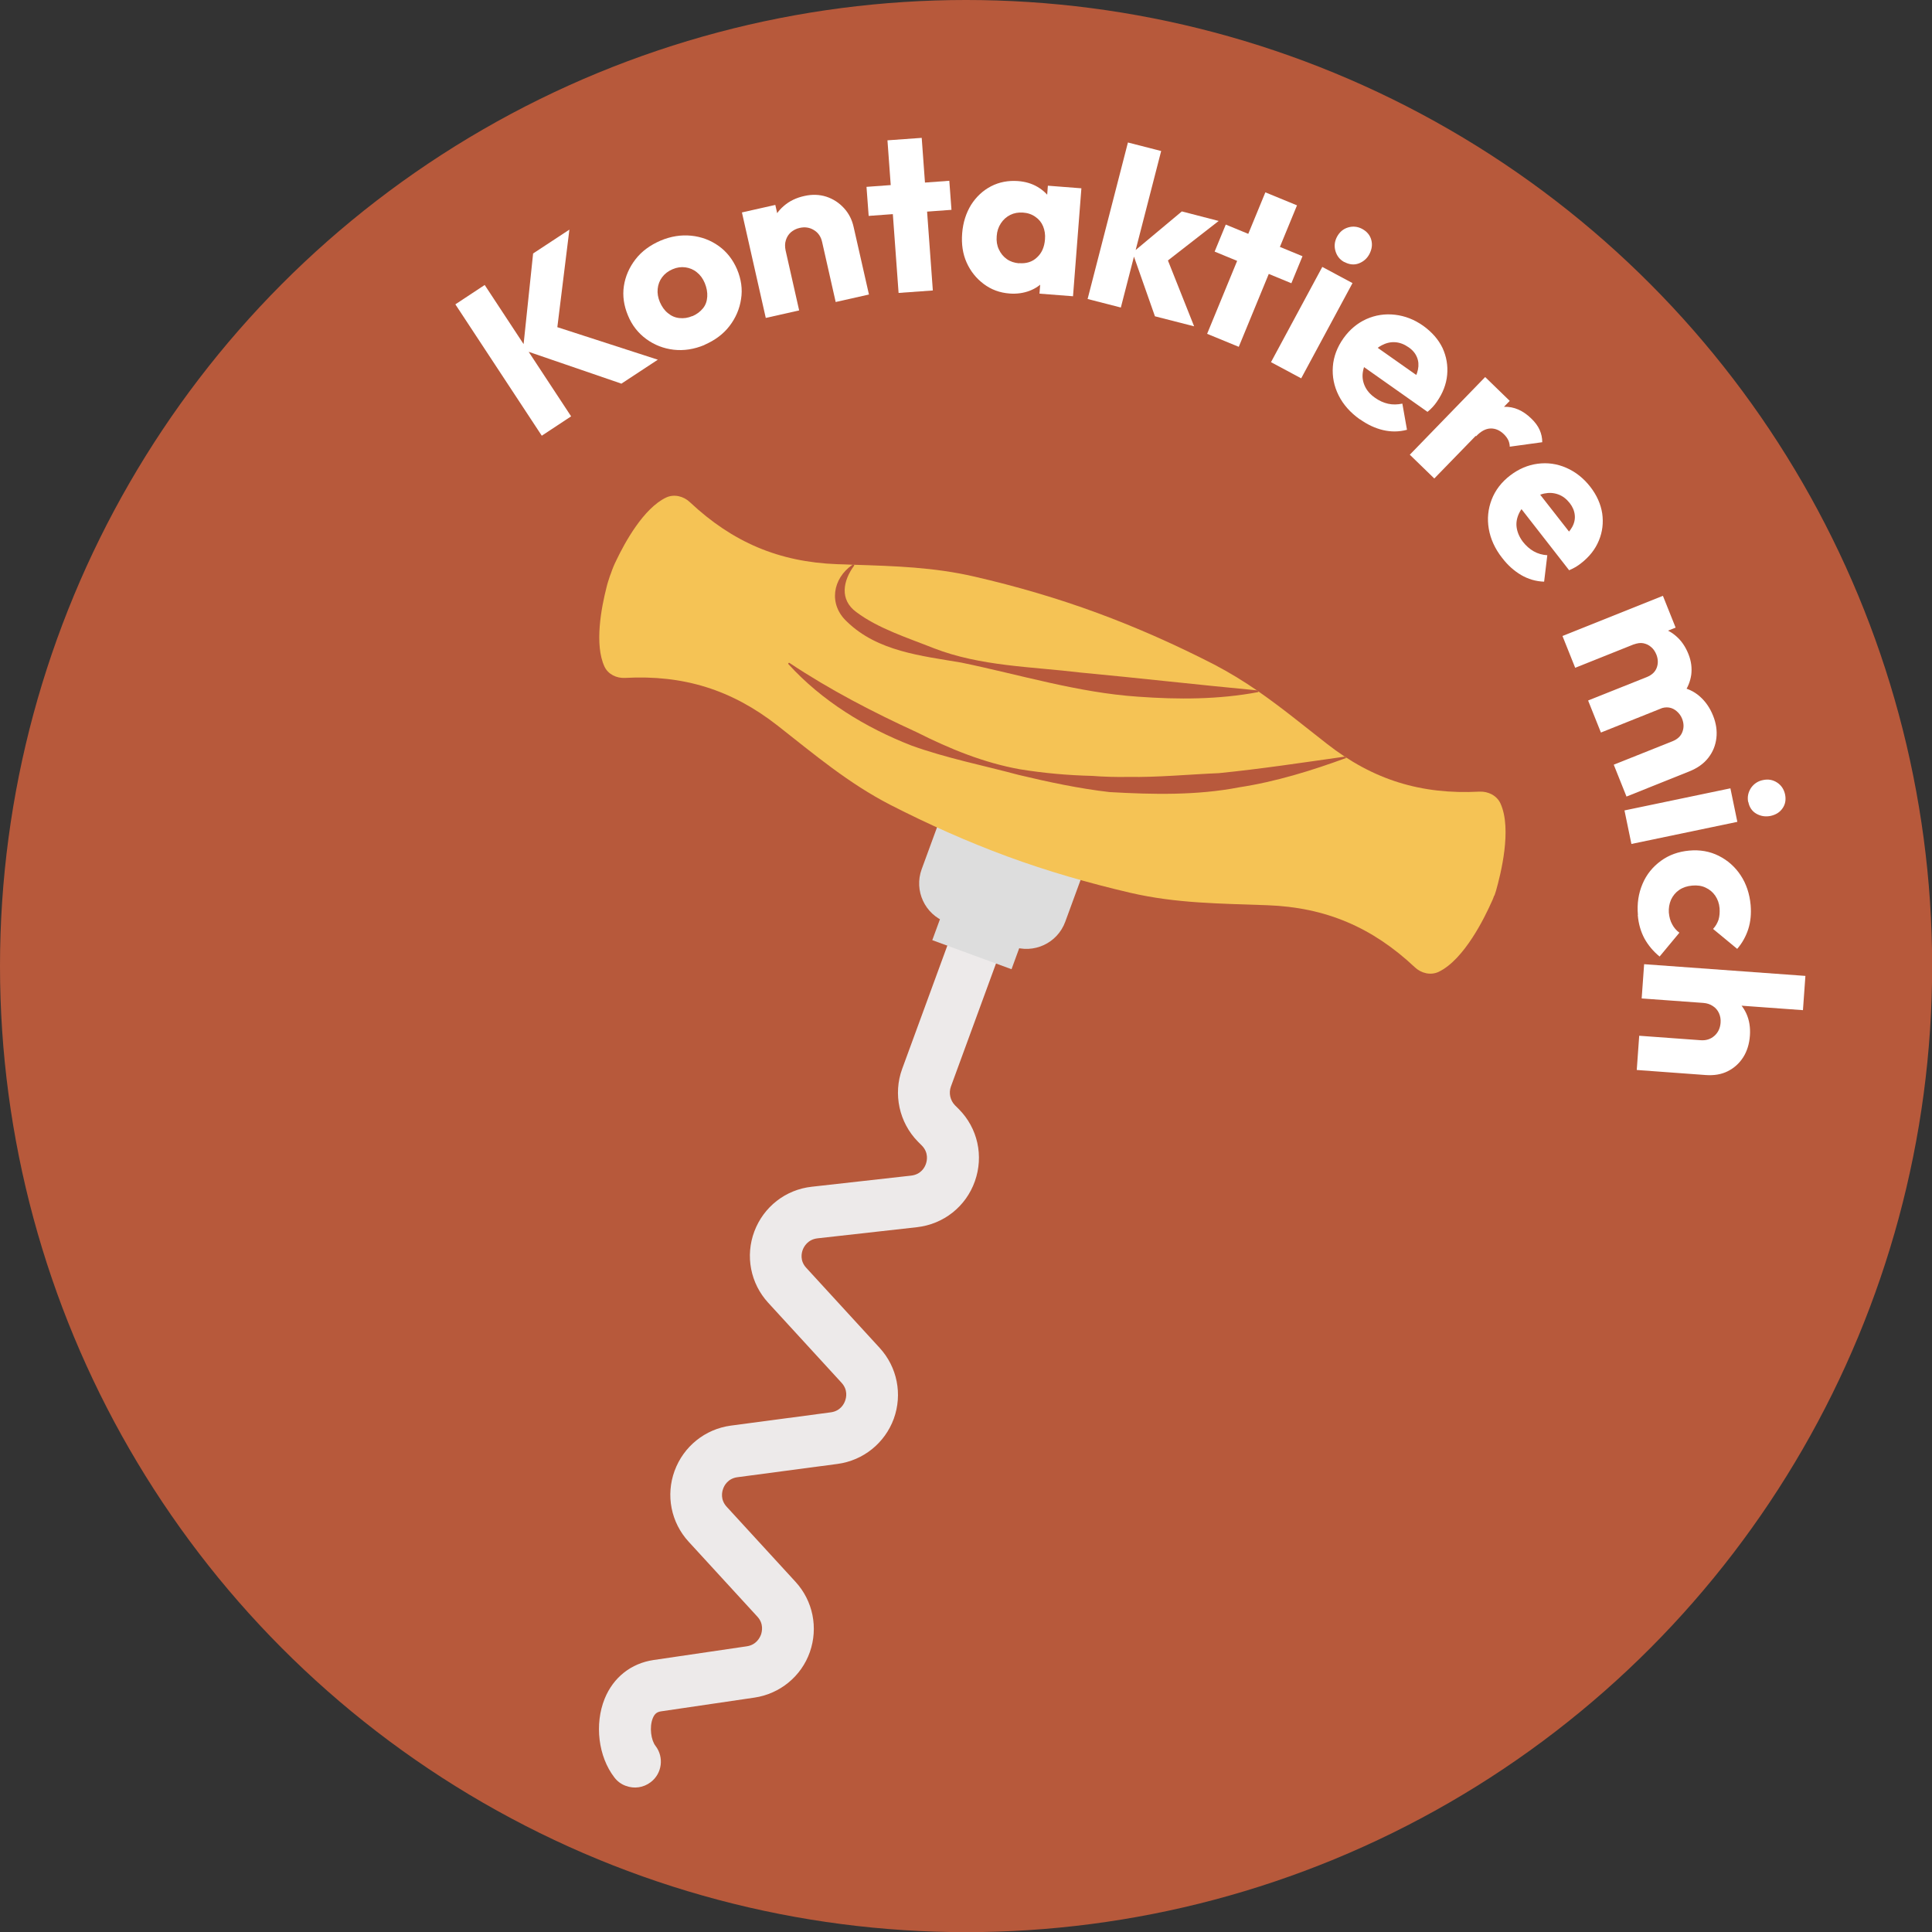
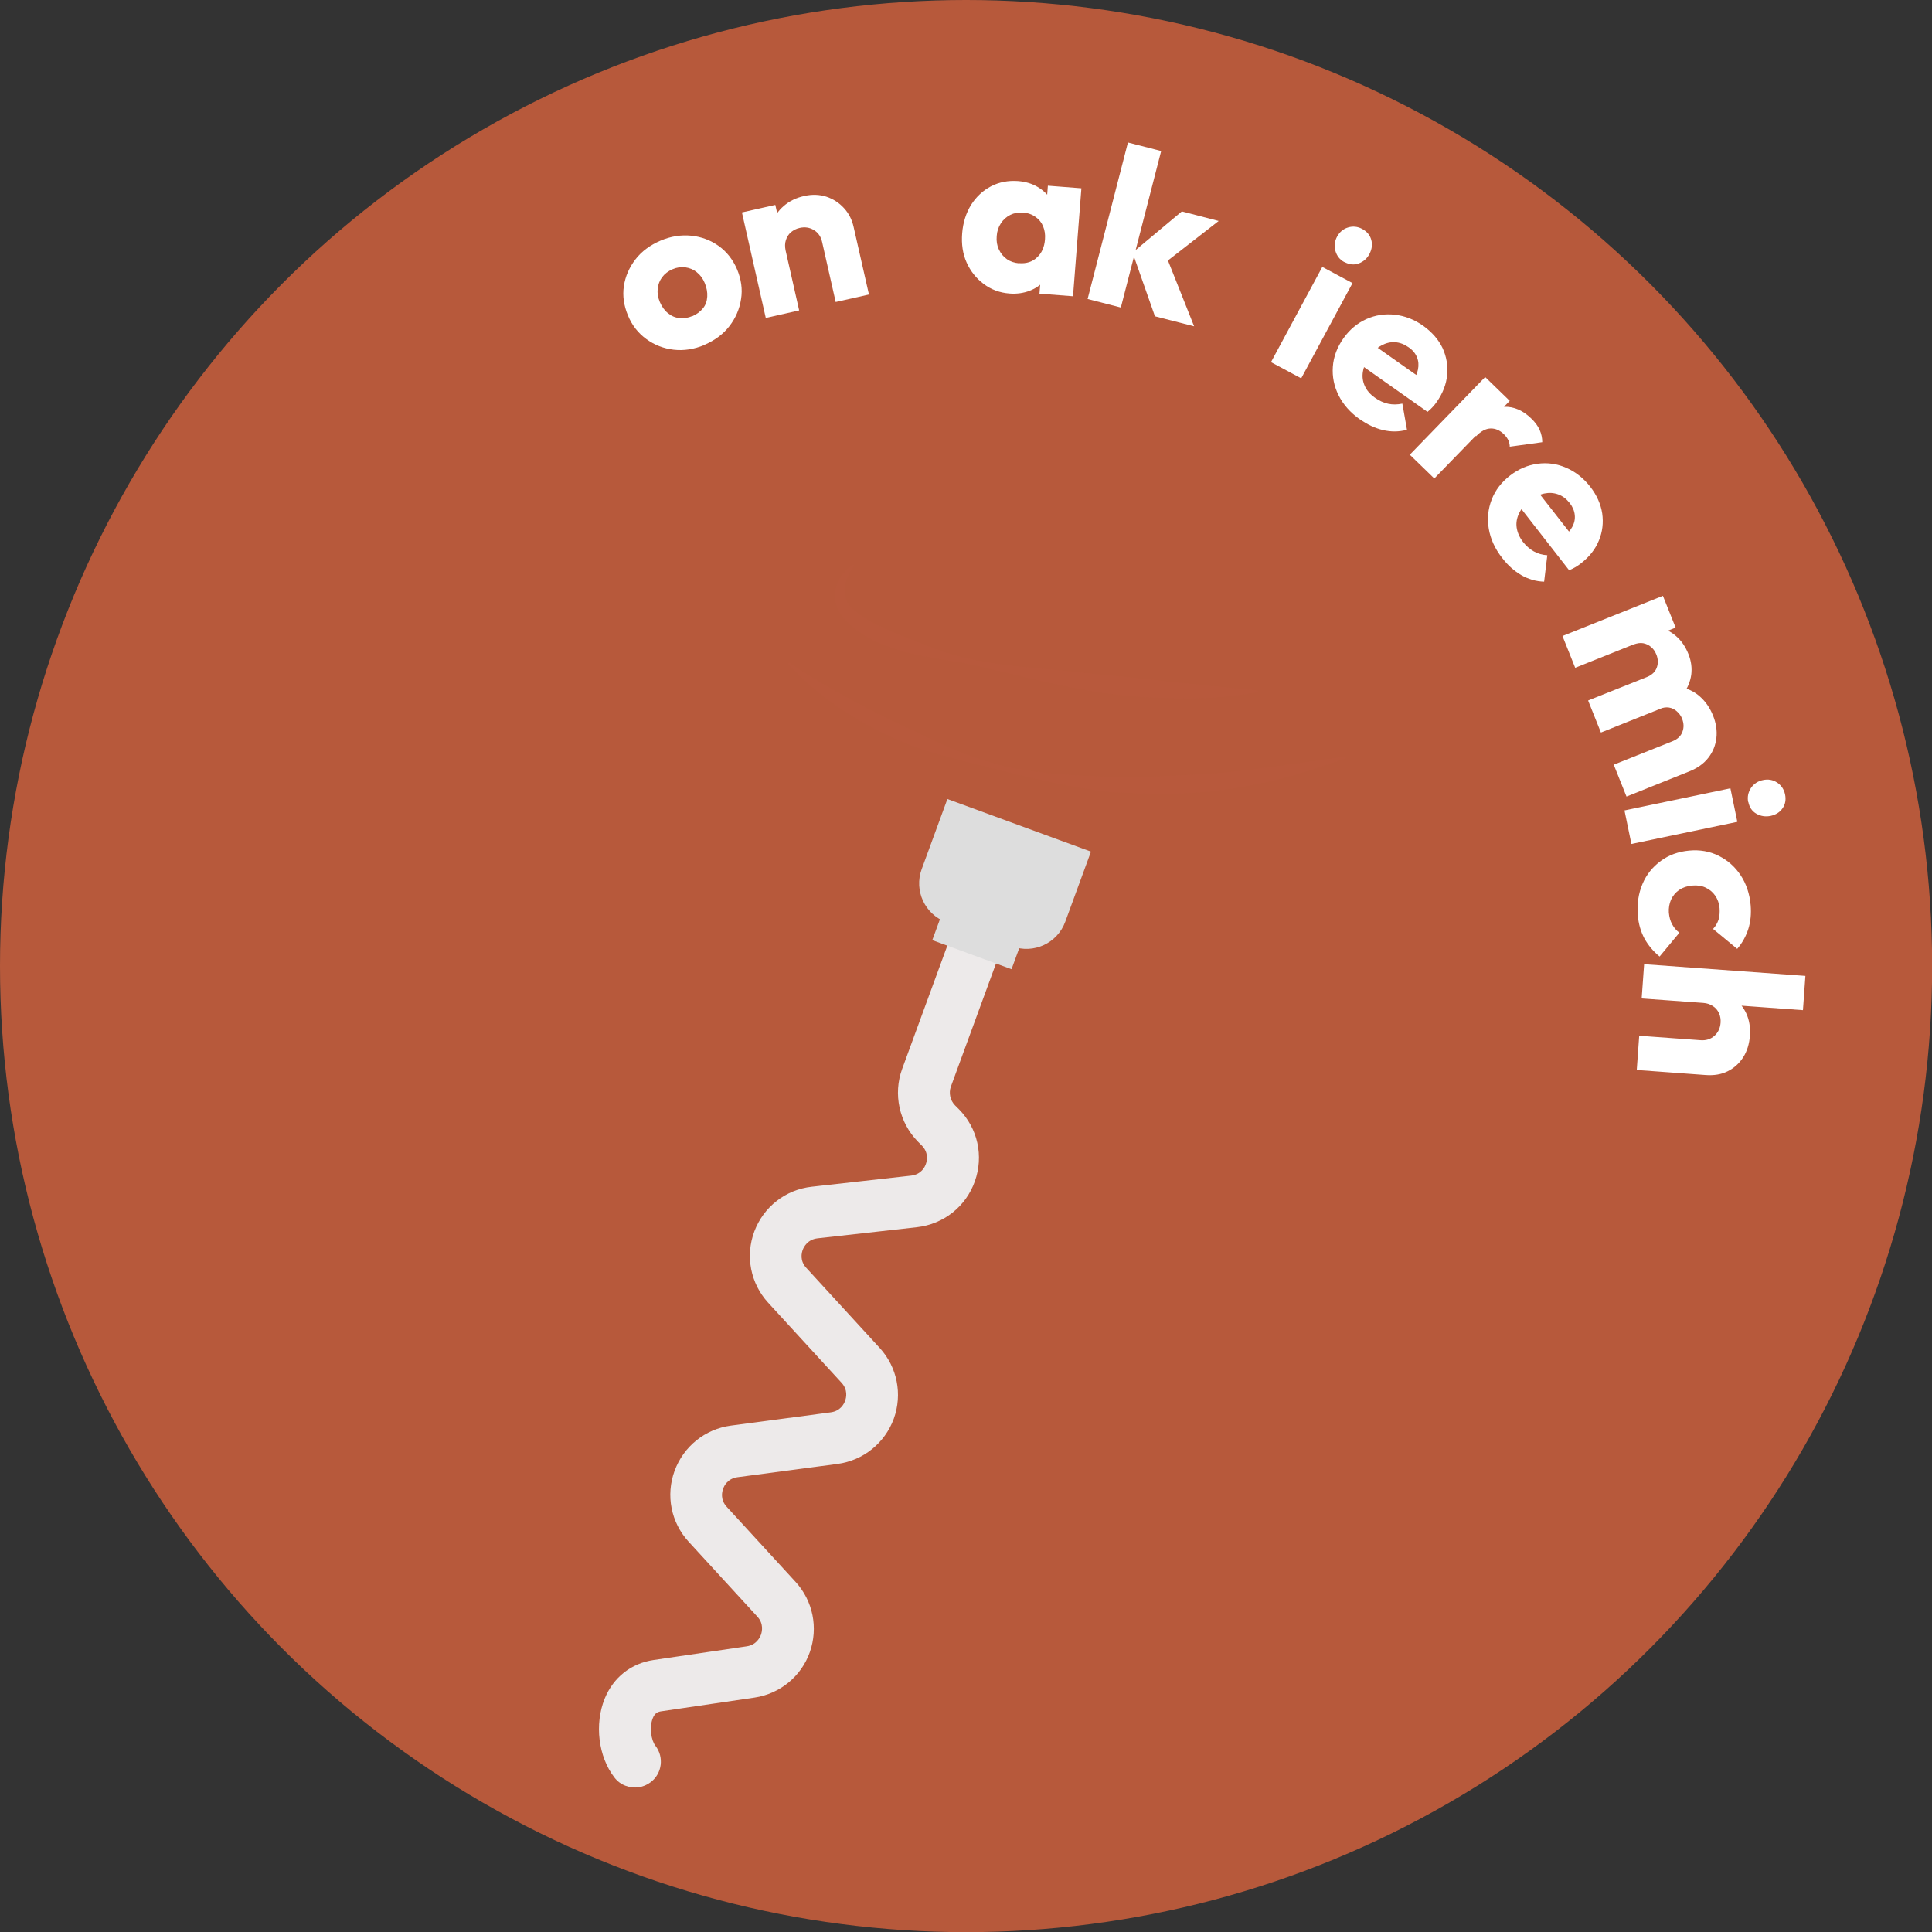
<svg xmlns="http://www.w3.org/2000/svg" id="Layer_2" data-name="Layer 2" viewBox="0 0 133.69 133.69">
  <rect x="0" y="0" width="133.69" height="133.69" fill="#333333" stroke="none" />
  <defs>
    <style>
      .cls-1 {
        fill: #ddd;
      }

      .cls-1, .cls-2, .cls-3, .cls-4, .cls-5, .cls-6 {
        stroke-width: 0px;
      }

      .cls-2 {
        fill: #b7593b;
      }

      .cls-3 {
        fill: #b8593c;
      }

      .cls-4 {
        fill: #edeaea;
      }

      .cls-5 {
        fill: #f5c355;
      }

      .cls-6 {
        fill: #fff;
      }
    </style>
  </defs>
  <g id="Ebene_1" data-name="Ebene 1">
    <circle class="cls-2" cx="66.85" cy="66.85" r="66.85" />
    <g>
-       <path class="cls-6" d="M37.49,30.15l-5.98-9.09,2.03-1.34,5.98,9.09-2.03,1.34ZM42.98,26.54l-6.79-2.33.7-6.67,2.51-1.65-.91,7.37-.54-.82,7.57,2.45-2.54,1.67Z" />
      <path class="cls-6" d="M48.75,23.87c-.72.3-1.43.41-2.13.33-.7-.08-1.34-.33-1.9-.74-.56-.41-.99-.95-1.27-1.64-.28-.67-.38-1.35-.28-2.02s.37-1.29.8-1.85c.43-.56,1.02-.99,1.74-1.3.71-.3,1.42-.41,2.12-.34.7.07,1.34.31,1.9.71.56.4.98.94,1.27,1.61.29.69.39,1.38.28,2.06-.1.68-.37,1.31-.8,1.87-.43.56-1.01.99-1.73,1.3ZM47.91,21.88c.3-.13.54-.31.73-.54s.28-.5.3-.81-.04-.62-.17-.94c-.13-.31-.31-.56-.55-.75-.23-.19-.5-.3-.79-.34-.29-.04-.59,0-.89.13-.3.13-.54.31-.72.55s-.28.51-.31.81c-.03.3.02.6.15.91.14.32.32.58.56.77.24.2.5.31.8.34s.59-.01.89-.14Z" />
      <path class="cls-6" d="M52.99,22l-1.65-7.3,2.31-.52,1.65,7.3-2.31.52ZM57.83,20.91l-.94-4.16c-.08-.37-.27-.65-.57-.83-.29-.18-.62-.23-.98-.15-.24.05-.44.16-.61.3-.17.15-.28.33-.35.55-.07.22-.07.45-.02.7l-.99-.24c-.13-.57-.11-1.1.04-1.59.16-.49.43-.9.83-1.24.39-.34.87-.57,1.43-.69.53-.12,1.04-.1,1.51.05.48.16.88.42,1.22.79.34.37.56.81.67,1.31l1.06,4.67-2.31.52Z" />
-       <path class="cls-6" d="M60.11,14.94l-.15-2.01,5.73-.42.15,2.01-5.73.42ZM62.18,20.27l-.77-10.56,2.37-.17.77,10.56-2.37.17Z" />
      <path class="cls-6" d="M69.86,20.31c-.68-.05-1.27-.27-1.79-.66-.52-.39-.91-.88-1.18-1.48-.27-.6-.37-1.28-.31-2.03.06-.75.27-1.4.62-1.97.36-.56.82-.99,1.38-1.28s1.19-.41,1.87-.36c.5.04.95.17,1.34.4.39.23.7.52.93.88.23.36.34.77.34,1.21l-.25,3.23c-.06.44-.24.82-.51,1.14-.28.32-.63.57-1.05.73-.42.16-.89.23-1.4.19ZM70.52,18.21c.5.04.92-.09,1.24-.4.33-.3.51-.72.55-1.24.03-.34-.02-.64-.13-.91s-.29-.49-.54-.66c-.24-.17-.53-.27-.86-.29-.32-.02-.61.03-.87.16-.26.13-.48.32-.65.58s-.27.55-.29.89c-.03.34.02.65.15.92.13.28.31.5.55.67.24.17.52.26.84.29ZM71.93,20.31l.16-2.01.49-1.8-.21-1.82.14-1.83,2.32.18-.58,7.47-2.32-.18Z" />
      <path class="cls-6" d="M75.26,20.69l2.79-10.83,2.3.59-2.79,10.83-2.3-.59ZM79.92,21.89l-1.55-4.41,3.41-2.85,2.55.66-4.06,3.16.34-.95,2.02,5.08-2.7-.69Z" />
-       <path class="cls-6" d="M83.53,23.1l4.03-9.79,2.19.9-4.03,9.79-2.19-.9ZM84.05,17.41l.77-1.87,5.31,2.19-.77,1.87-5.31-2.19Z" />
      <path class="cls-6" d="M87.95,25.06l3.55-6.59,2.09,1.12-3.55,6.59-2.09-1.12ZM93.03,18.14c-.32-.17-.52-.43-.62-.77-.1-.34-.06-.67.11-.99.18-.33.43-.54.76-.64.33-.1.66-.07.98.1.33.18.54.43.63.76.09.33.04.65-.13.98-.17.32-.42.53-.74.65s-.66.08-.99-.1Z" />
      <path class="cls-6" d="M94.1,29.02c-.66-.47-1.15-1.02-1.47-1.66-.32-.64-.45-1.3-.4-1.99.05-.69.3-1.35.74-1.97.43-.6.96-1.04,1.58-1.32.63-.28,1.29-.38,1.98-.3.69.08,1.34.33,1.96.77.61.44,1.05.95,1.33,1.53.27.59.38,1.21.32,1.86-.06.65-.3,1.27-.72,1.87-.08.12-.17.23-.27.34s-.22.23-.37.35l-5.26-3.71.95-1.33,4.43,3.12-1.23-.03c.24-.35.39-.67.45-.98.06-.3.04-.59-.07-.85-.11-.27-.3-.5-.58-.69-.3-.21-.61-.33-.94-.35-.32-.02-.63.06-.93.22-.3.16-.58.42-.83.77-.25.35-.4.7-.46,1.05s-.01.68.13.99c.14.31.37.58.7.81.29.21.6.35.92.42s.64.06.98-.01l.32,1.81c-.56.15-1.11.15-1.66.02-.55-.13-1.08-.38-1.6-.75Z" />
      <path class="cls-6" d="M97.56,31.46l5.21-5.37,1.7,1.65-5.22,5.37-1.7-1.65ZM102.12,30.17l-.17-1.24c.75-.5,1.47-.76,2.14-.78.67-.02,1.3.25,1.88.82.26.25.45.51.57.78.12.27.18.55.18.85l-2.25.31c0-.14-.03-.28-.09-.43-.07-.15-.17-.29-.31-.43-.29-.28-.6-.41-.93-.4s-.67.19-1,.54Z" />
      <path class="cls-6" d="M103.94,38.6c-.5-.64-.8-1.31-.92-2.01s-.05-1.37.2-2.02c.25-.65.68-1.21,1.28-1.67.59-.45,1.22-.72,1.9-.81s1.34,0,1.98.28,1.19.71,1.66,1.31c.46.59.73,1.21.83,1.85.09.64.02,1.27-.23,1.87-.25.61-.66,1.13-1.24,1.58-.11.09-.23.17-.36.25-.13.08-.28.15-.46.23l-3.96-5.08,1.29-1,3.34,4.27-1.17-.38c.33-.27.56-.53.71-.8.15-.27.21-.55.18-.83-.03-.29-.14-.56-.35-.83-.23-.29-.49-.49-.8-.6s-.62-.13-.96-.06c-.33.07-.67.24-1.01.5-.34.26-.59.56-.74.88-.15.32-.21.65-.16.98s.19.66.43.98c.22.28.47.5.75.66.28.16.6.25.94.27l-.22,1.83c-.58-.02-1.11-.18-1.59-.46-.49-.29-.93-.68-1.31-1.18Z" />
      <path class="cls-6" d="M108.12,44.01l6.95-2.78.88,2.2-6.95,2.78-.88-2.2ZM109.9,48.47l4.06-1.62c.34-.14.57-.35.68-.64.11-.29.1-.6-.02-.91-.09-.22-.21-.4-.37-.53-.16-.14-.34-.22-.54-.26-.2-.04-.42,0-.65.08l.05-1c.54-.22,1.06-.28,1.55-.2.49.08.93.29,1.3.61.38.32.67.74.88,1.27.19.48.25.95.19,1.43-.07.47-.25.91-.54,1.3-.3.39-.72.69-1.26.91l-4.45,1.78-.88-2.2ZM111.68,52.91l4.06-1.62c.34-.14.57-.35.68-.65.11-.29.1-.59-.02-.9-.08-.21-.21-.38-.37-.52s-.34-.23-.54-.26c-.2-.03-.41,0-.64.09l-.34-1.34c.6-.21,1.17-.27,1.7-.18s1,.3,1.4.65.71.79.93,1.34c.21.52.29,1.04.23,1.55-.06.51-.24.96-.56,1.37s-.76.72-1.34.95l-4.32,1.73-.88-2.2Z" />
      <path class="cls-6" d="M112.41,56.08l7.33-1.53.48,2.32-7.33,1.53-.48-2.32ZM120.97,55.5c-.07-.35,0-.67.19-.97.2-.29.48-.48.83-.55.36-.08.69-.02.98.17s.47.46.55.81c.08.37.02.7-.17.97-.19.28-.47.45-.83.53-.35.07-.68.02-.98-.15-.3-.17-.49-.45-.56-.82Z" />
      <path class="cls-6" d="M113.34,63.31c-.07-.78.04-1.49.32-2.15s.71-1.18,1.27-1.59c.56-.41,1.21-.64,1.95-.71.75-.07,1.43.05,2.05.36.62.31,1.13.76,1.52,1.35.39.59.62,1.28.69,2.06.05.59,0,1.14-.16,1.65-.16.5-.41.96-.77,1.38l-1.67-1.38c.18-.19.3-.41.38-.64.07-.24.09-.51.07-.8-.03-.33-.13-.61-.3-.86-.17-.25-.39-.43-.67-.56-.27-.13-.58-.17-.92-.14-.35.03-.65.13-.9.3s-.44.4-.57.68c-.12.28-.17.58-.15.89.03.31.1.58.23.81.12.23.29.43.5.58l-1.37,1.65c-.44-.36-.79-.78-1.05-1.25-.25-.47-.41-1.01-.46-1.62Z" />
      <path class="cls-6" d="M113.41,71.67l4.26.31c.38.03.7-.07.96-.3.26-.23.4-.53.43-.9.02-.25-.02-.47-.11-.67-.09-.2-.23-.37-.42-.49-.19-.13-.41-.2-.66-.22l.51-.87c.58.04,1.09.21,1.51.49s.74.65.95,1.11c.21.46.29.97.25,1.53-.04.58-.2,1.09-.47,1.51-.27.42-.63.74-1.07.96s-.95.3-1.51.26l-4.78-.35.17-2.37ZM113.77,66.72l11.16.81-.17,2.37-11.16-.81.17-2.37Z" />
    </g>
    <g>
      <path class="cls-4" d="M43.31,123.58c-.31-.11-.59-.31-.8-.59-1.11-1.44-1.38-3.68-.67-5.44.6-1.48,1.83-2.45,3.38-2.68l6.46-.95c.66-.1.9-.6.98-.81.07-.21.2-.75-.25-1.24l-4.76-5.19c-1.22-1.33-1.59-3.21-.97-4.9.62-1.69,2.11-2.89,3.89-3.13l6.92-.92c.67-.09.92-.59.99-.8.08-.21.21-.75-.25-1.25l-5.07-5.53c-1.23-1.34-1.6-3.24-.96-4.94s2.16-2.89,3.97-3.09l6.88-.77c.69-.08.95-.59,1.02-.81.08-.22.2-.78-.28-1.27l-.27-.27c-1.3-1.32-1.73-3.3-1.09-5.04l3.21-8.76c.34-.93,1.37-1.41,2.3-1.07s1.41,1.37,1.07,2.3l-3.21,8.76c-.16.44-.05.95.28,1.29l.27.27c1.31,1.32,1.73,3.24,1.11,4.99-.62,1.75-2.16,2.97-4.01,3.18l-6.88.77c-.68.08-.94.58-1.02.79s-.22.76.25,1.26l5.07,5.53c1.22,1.33,1.59,3.21.98,4.9-.62,1.69-2.11,2.89-3.89,3.13l-6.93.92c-.67.09-.92.59-.99.8-.08.21-.21.75.25,1.25l4.76,5.19c1.21,1.32,1.58,3.18.99,4.86s-2.07,2.89-3.83,3.15l-6.46.95c-.25.04-.44.13-.58.48-.25.63-.11,1.53.19,1.91.6.78.46,1.91-.33,2.51-.51.39-1.15.47-1.71.26Z" />
      <path class="cls-1" d="M63.85,56.87h10.58v5.17c0,1.58-1.28,2.86-2.86,2.86h-4.86c-1.58,0-2.86-1.28-2.86-2.86v-5.17h0Z" transform="translate(25.18 -20.08) rotate(20.13)" />
      <rect class="cls-1" x="64.76" y="63.66" width="5.84" height="2.48" transform="translate(26.47 -19.33) rotate(20.13)" />
-       <path class="cls-5" d="M103.4,61.96l-.06.16c-.03.1-.08.19-.12.28-.46,1.04-1.89,4-3.67,4.85-.55.26-1.21.1-1.65-.32-2.94-2.76-6.15-4.14-10.19-4.29-3.25-.12-6.3-.12-9.49-.86-2.87-.67-5.73-1.49-8.5-2.51s-5.48-2.23-8.1-3.57c-2.91-1.5-5.24-3.47-7.8-5.48-3.19-2.5-6.53-3.53-10.57-3.31-.59.03-1.17-.25-1.42-.78-.71-1.52-.22-4.08.14-5.49.06-.26.15-.52.23-.77l.08-.21c.1-.3.22-.59.36-.87.61-1.28,1.9-3.62,3.45-4.36.55-.26,1.21-.1,1.65.32,2.94,2.76,6.15,4.14,10.19,4.29.36.01.72.02,1.08.04.03,0,.06,0,.08,0,2.83.09,5.53.17,8.34.82,2.87.66,5.72,1.49,8.49,2.51s5.48,2.23,8.11,3.58c1.05.55,2.03,1.15,2.97,1.8.04.03.06.05.1.07,1.61,1.12,3.12,2.36,4.72,3.61,3.19,2.5,6.52,3.52,10.55,3.31.61-.03,1.21.27,1.46.82.81,1.78.01,4.91-.31,6.04-.04.11-.07.23-.11.34Z" />
      <path class="cls-3" d="M93.18,52.42s-.01.02-.03.03c-2.4.88-4.86,1.64-7.4,2.03-2.94.57-5.99.5-8.97.33-2.1-.24-4.25-.7-6.3-1.19-2.46-.66-5-1.16-7.41-2.03-3.18-1.24-6.2-3.09-8.51-5.63-.05-.05.03-.13.08-.08,2.81,1.87,5.77,3.4,8.82,4.8,2.26,1.14,4.61,2.1,7.1,2.55,1.67.27,3.34.42,5.02.46.7.06,1.81.09,2.51.07,1.96.04,4.32-.18,6.25-.26,2.91-.29,5.8-.73,8.7-1.14l.12.08Z" />
      <path class="cls-3" d="M87.09,47.83l-.02.06c-2.74.52-5.55.52-8.31.32-4.17-.28-8.17-1.52-12.24-2.36-2.75-.47-5.79-.77-7.91-2.83-1.3-1.2-1-2.99.38-3.94.03,0,.06,0,.08,0l.05.04c-.8,1.07-1.03,2.38.13,3.23,1.51,1.14,3.57,1.79,5.38,2.51,3.23,1.25,6.76,1.27,10.15,1.68,3.95.37,8.24.86,12.2,1.23.04.03.06.05.1.07Z" />
    </g>
  </g>
</svg>